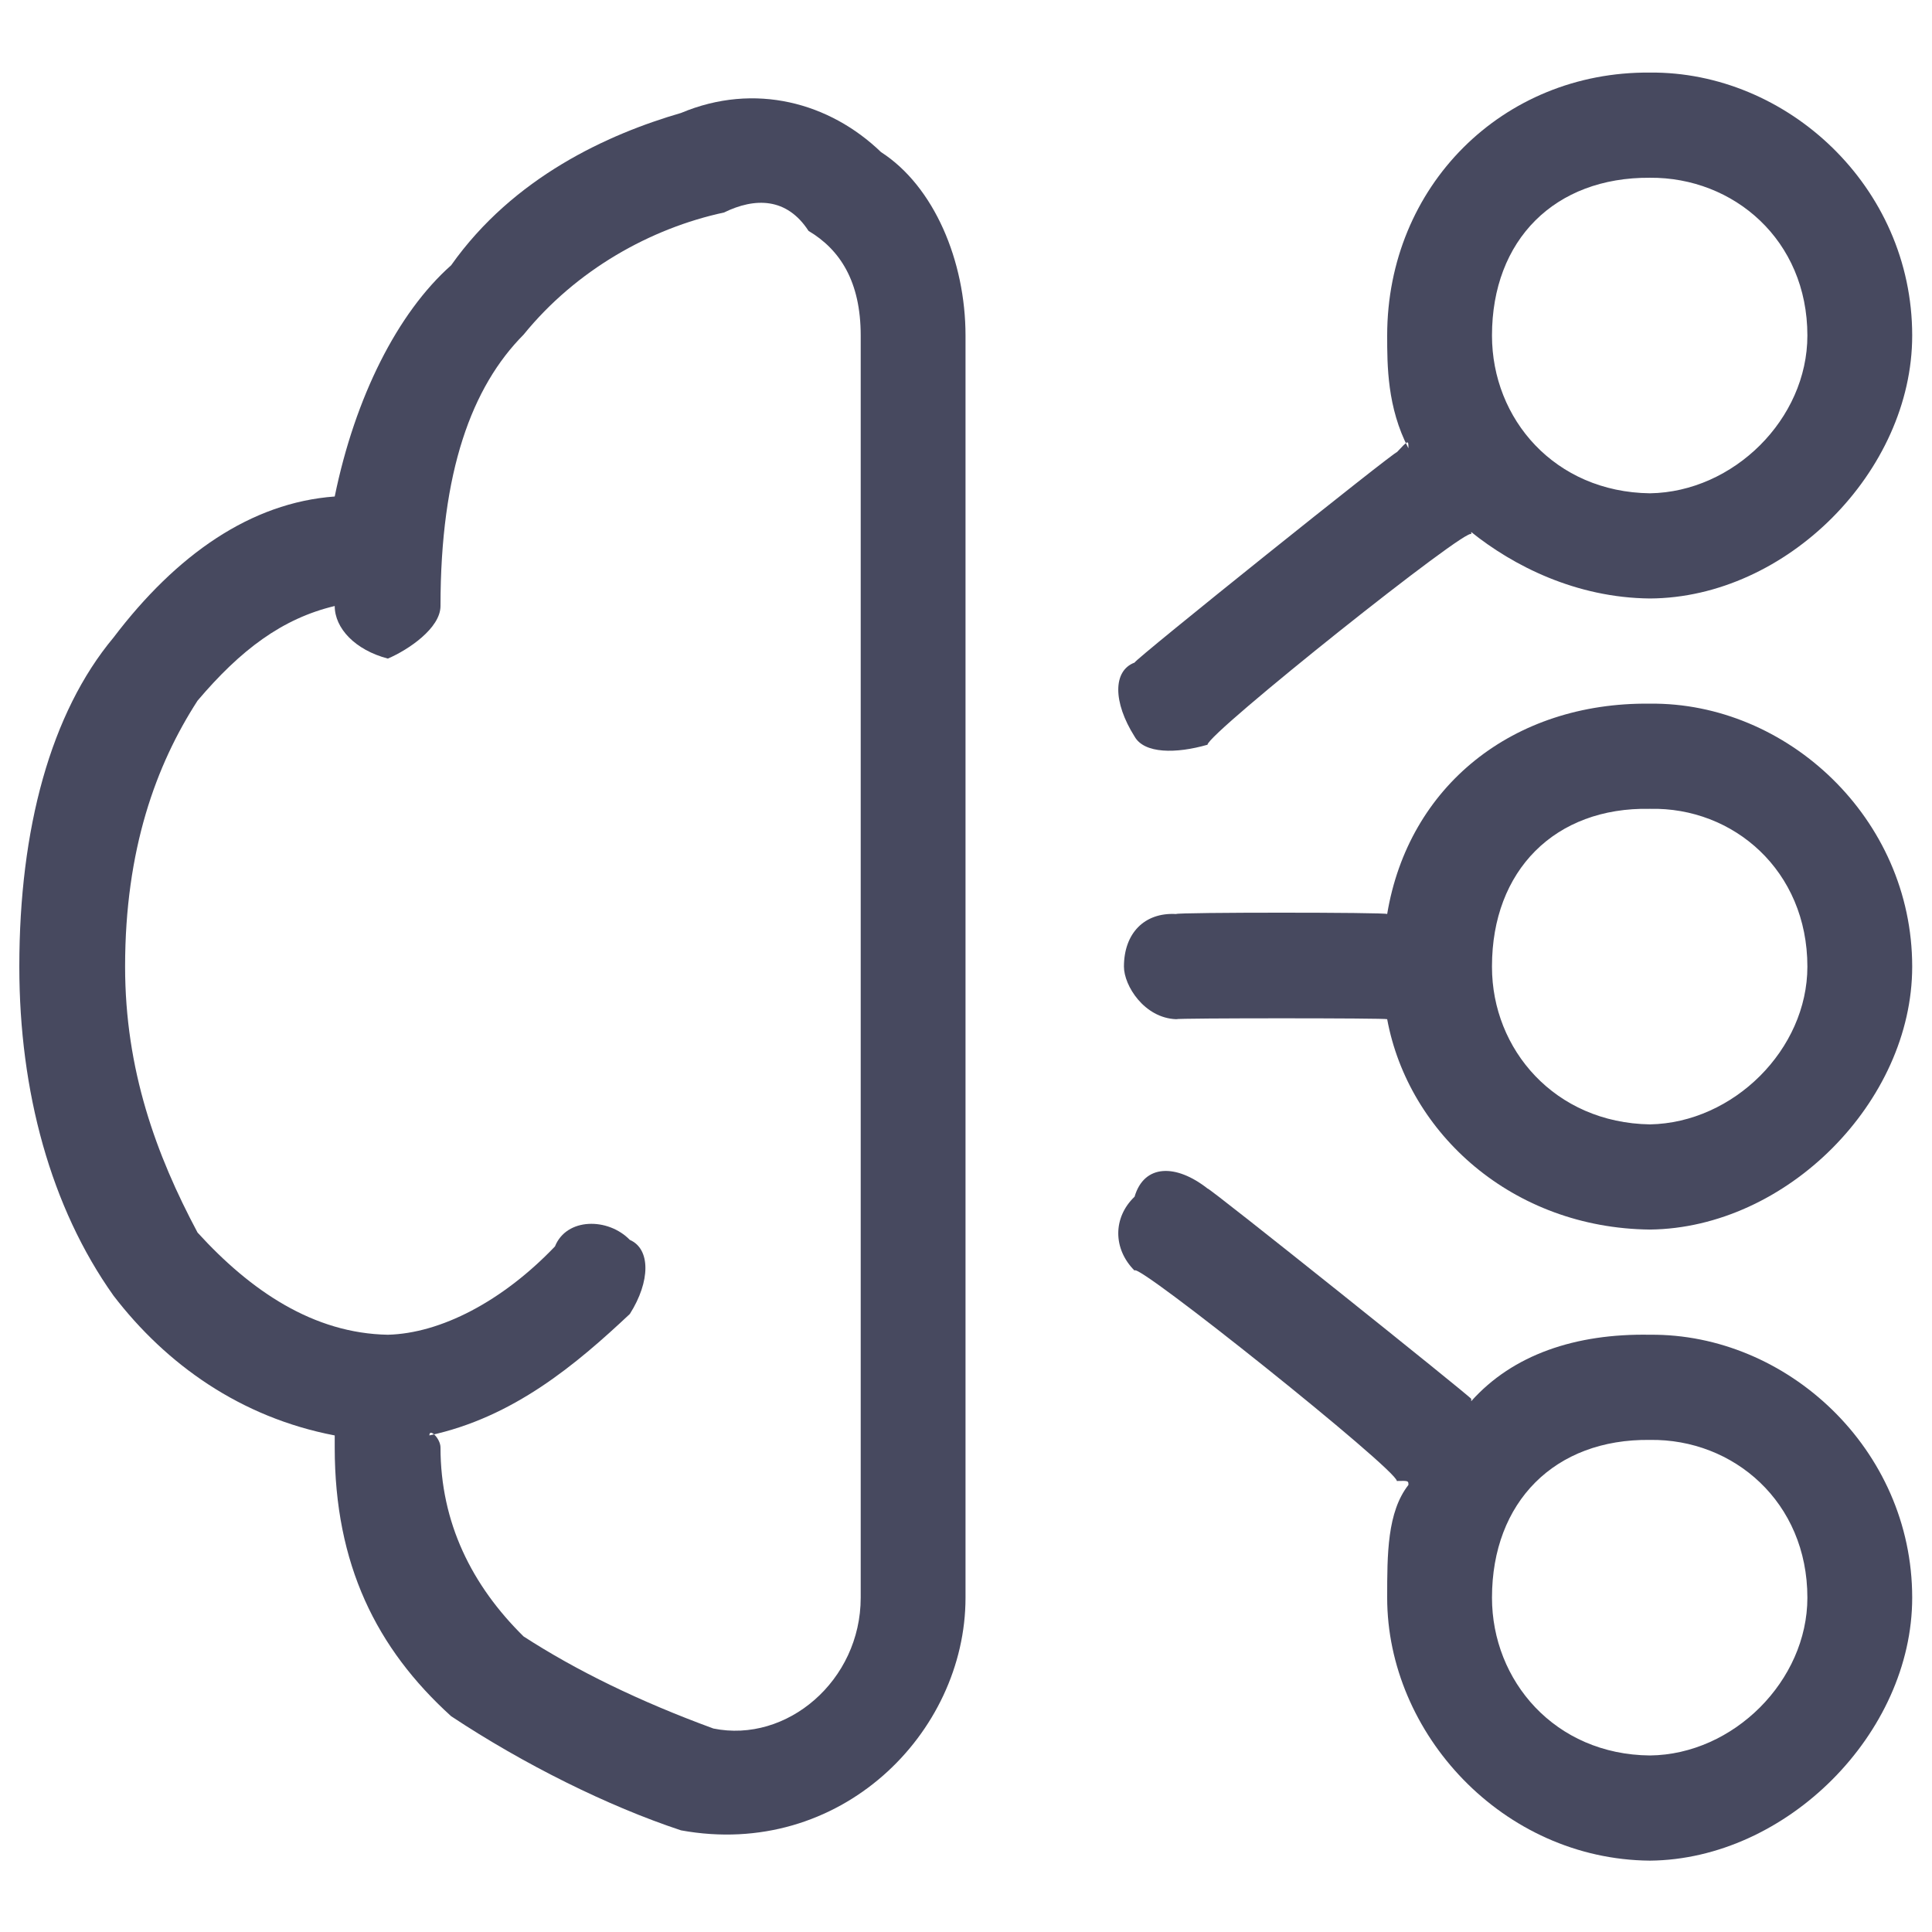
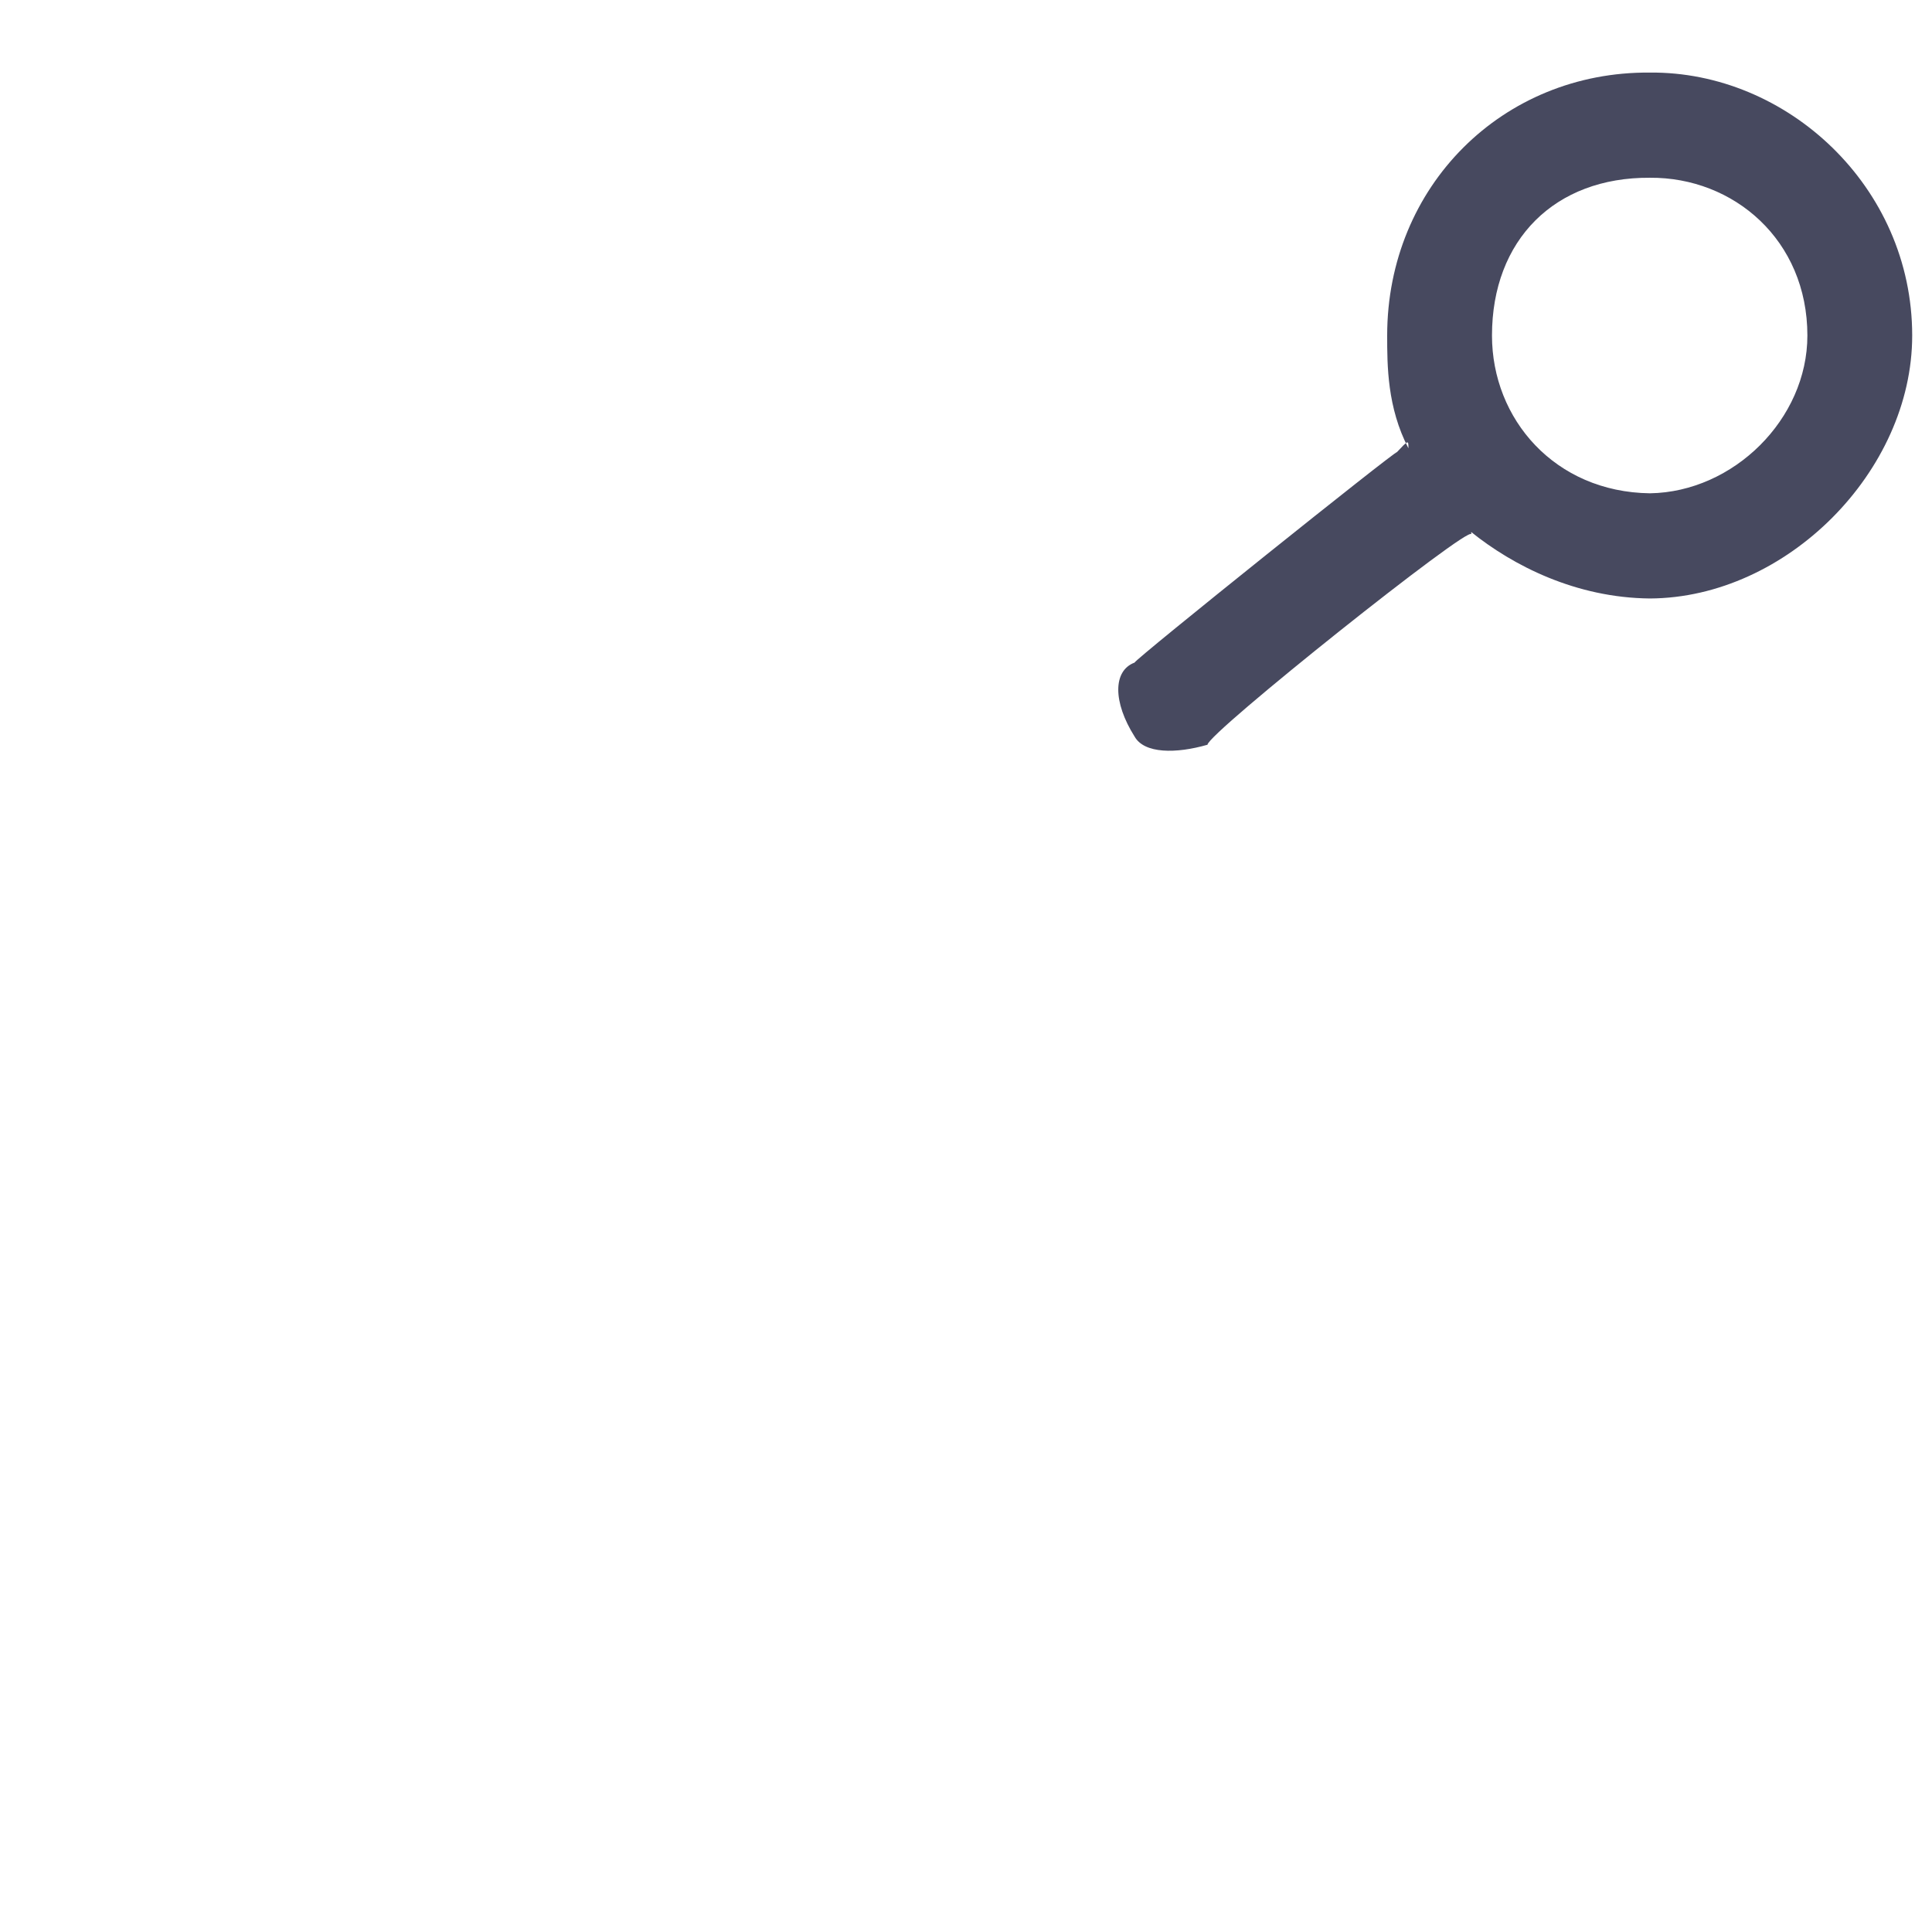
<svg xmlns="http://www.w3.org/2000/svg" version="1.1" width="100%" height="100%" id="svgWorkerArea" viewBox="0 0 400 400" style="background: white;">
  <defs id="defsdoc">
    <pattern id="patternBool" x="0" y="0" width="10" height="10" patternUnits="userSpaceOnUse" patternTransform="rotate(35)">
      <circle cx="5" cy="5" r="4" style="stroke: none;fill: #ff000070;" />
    </pattern>
  </defs>
  <g id="fileImp-206817409" class="cosito">
-     <path id="pathImp-1322430" clip-rule="evenodd" fill="#47495F" fill-rule="evenodd" class="grouped" d="M199.9 69.468C199.9 54.066 193.4 38.566 182.4 31.485 171.8 21.267 156.3 16.966 141 23.386 125.9 27.767 106.3 36.666 93.4 54.928 82.3 64.766 73.5 82.266 69.3 102.795 51.9 104.067 36.5 114.867 23.5 132 10.5 147.566 4 171.566 4 200.126 4 225.966 10.5 249.966 23.5 268.252 34.4 282.466 49.8 293.466 69.3 297.192 69.3 295.567 69.3 297.866 69.3 299.677 69.3 323.866 77.9 341.267 93.4 355.32 108.4 365.267 125.9 373.966 141 378.954 173.9 384.966 199.9 358.866 199.9 330.785 199.9 330.466 199.9 69.166 199.9 69.468 199.9 69.166 199.9 69.166 199.9 69.468M88.9 297.19C88.9 295.567 91.2 297.866 91.2 299.677 91.2 315.267 97.7 328.267 108.4 338.805 119.3 345.866 132.4 352.267 147.7 357.87 162.9 360.966 178.2 347.966 178.2 330.785 178.2 330.466 178.2 69.166 178.2 69.468 178.2 58.267 173.9 51.666 167.4 47.807 162.9 40.867 156.3 40.867 149.9 43.995 134.7 47.267 119.3 55.867 108.4 69.29 97.7 80.067 91.2 97.567 91.2 125.465 91.2 130.066 84.5 134.566 80.3 136.353 73.5 134.566 69.3 130.066 69.3 125.466 58.4 128.066 49.8 134.566 40.9 145.066 32.3 158.367 25.9 175.867 25.9 200.126 25.9 221.466 32.3 239.066 40.9 255.186 51.9 267.267 64.9 276.067 80.3 276.344 91.2 276.067 104 269.466 114.9 258.058 117.3 252.066 125.9 252.066 130.4 256.706 134.7 258.567 134.7 265.267 130.4 272.045 119.3 282.466 106.3 293.466 88.9 297.19 88.9 295.567 88.9 295.567 88.9 297.19" />
-     <path id="pathImp-621651650" clip-rule="evenodd" fill="#47495F" fill-rule="evenodd" class="grouped" d="M287.2 189.238C287.2 188.867 243.5 188.867 243.5 189.238 236.9 188.867 232.7 193.267 232.7 200.126 232.7 204.066 236.9 210.767 243.5 211.014 243.5 210.767 287.2 210.767 287.2 211.014 291.6 234.767 313.2 254.267 341.6 254.567 369.9 254.267 395.9 228.066 395.9 200.126 395.9 169.367 369.9 145.367 341.6 145.685 313.2 145.367 291.6 162.767 287.2 189.238 287.2 188.867 287.2 188.867 287.2 189.238M308.9 200.046C308.9 180.267 321.9 167.066 341.6 167.461 358.9 167.066 374.2 180.267 374.2 200.126 374.2 217.267 358.9 232.466 341.6 232.791 321.9 232.466 308.9 217.267 308.9 200.207 308.9 199.767 308.9 199.767 308.9 200.126 308.9 199.767 308.9 197.566 308.9 200.046 308.9 197.566 308.9 197.566 308.9 200.046" />
-     <path id="pathImp-485689745" clip-rule="evenodd" fill="#47495F" fill-rule="evenodd" class="grouped" d="M304.6 290.106C313.2 280.466 326.2 276.067 341.6 276.344 369.9 276.067 395.9 299.966 395.9 330.785 395.9 358.866 369.9 384.966 341.6 385.226 311.1 384.966 287.2 358.866 287.2 330.785 287.2 321.767 287.2 313.067 291.6 307.434 291.6 306.567 291.6 306.567 289.2 306.622 289.2 304.267 234.9 260.866 234.9 263.069 230.4 258.567 230.4 252.066 234.9 247.767 236.9 240.966 243.5 240.966 250 246.066 250 245.566 304.6 289.267 304.6 289.619 304.6 289.267 304.6 289.267 304.6 290.106 304.6 289.267 304.6 289.267 304.6 290.106M341.6 298.12C321.9 297.866 308.9 310.966 308.9 330.785 308.9 347.966 321.9 363.267 341.6 363.45 358.9 363.267 374.2 347.966 374.2 330.785 374.2 310.966 358.9 297.866 341.6 298.12 341.6 297.866 341.6 297.866 341.6 298.12" />
    <path id="pathImp-678132570" clip-rule="evenodd" fill="#47495F" fill-rule="evenodd" class="grouped" d="M341.6 15.026C311.1 14.767 287.2 38.566 287.2 69.468 287.2 75.666 287.2 84.367 291.6 92.818 291.6 91.067 291.6 91.067 289.2 93.63 289.2 93.067 234.9 136.566 234.9 137.183 230.4 138.867 230.4 145.367 234.9 152.487 236.9 156.066 243.5 156.066 250 154.188 250 151.867 304.6 108.367 304.6 110.635 304.6 108.367 304.6 108.367 304.6 110.147 313.2 117.067 326.2 123.766 341.6 123.909 369.9 123.766 395.9 97.567 395.9 69.468 395.9 38.566 369.9 14.767 341.6 15.026 341.6 14.767 341.6 14.767 341.6 15.026M308.9 69.468C308.9 49.666 321.9 36.666 341.6 36.803 358.9 36.666 374.2 49.666 374.2 69.468 374.2 86.766 358.9 101.867 341.6 102.132 321.9 101.867 308.9 86.766 308.9 69.468 308.9 69.166 308.9 69.166 308.9 69.468" />
  </g>
</svg>